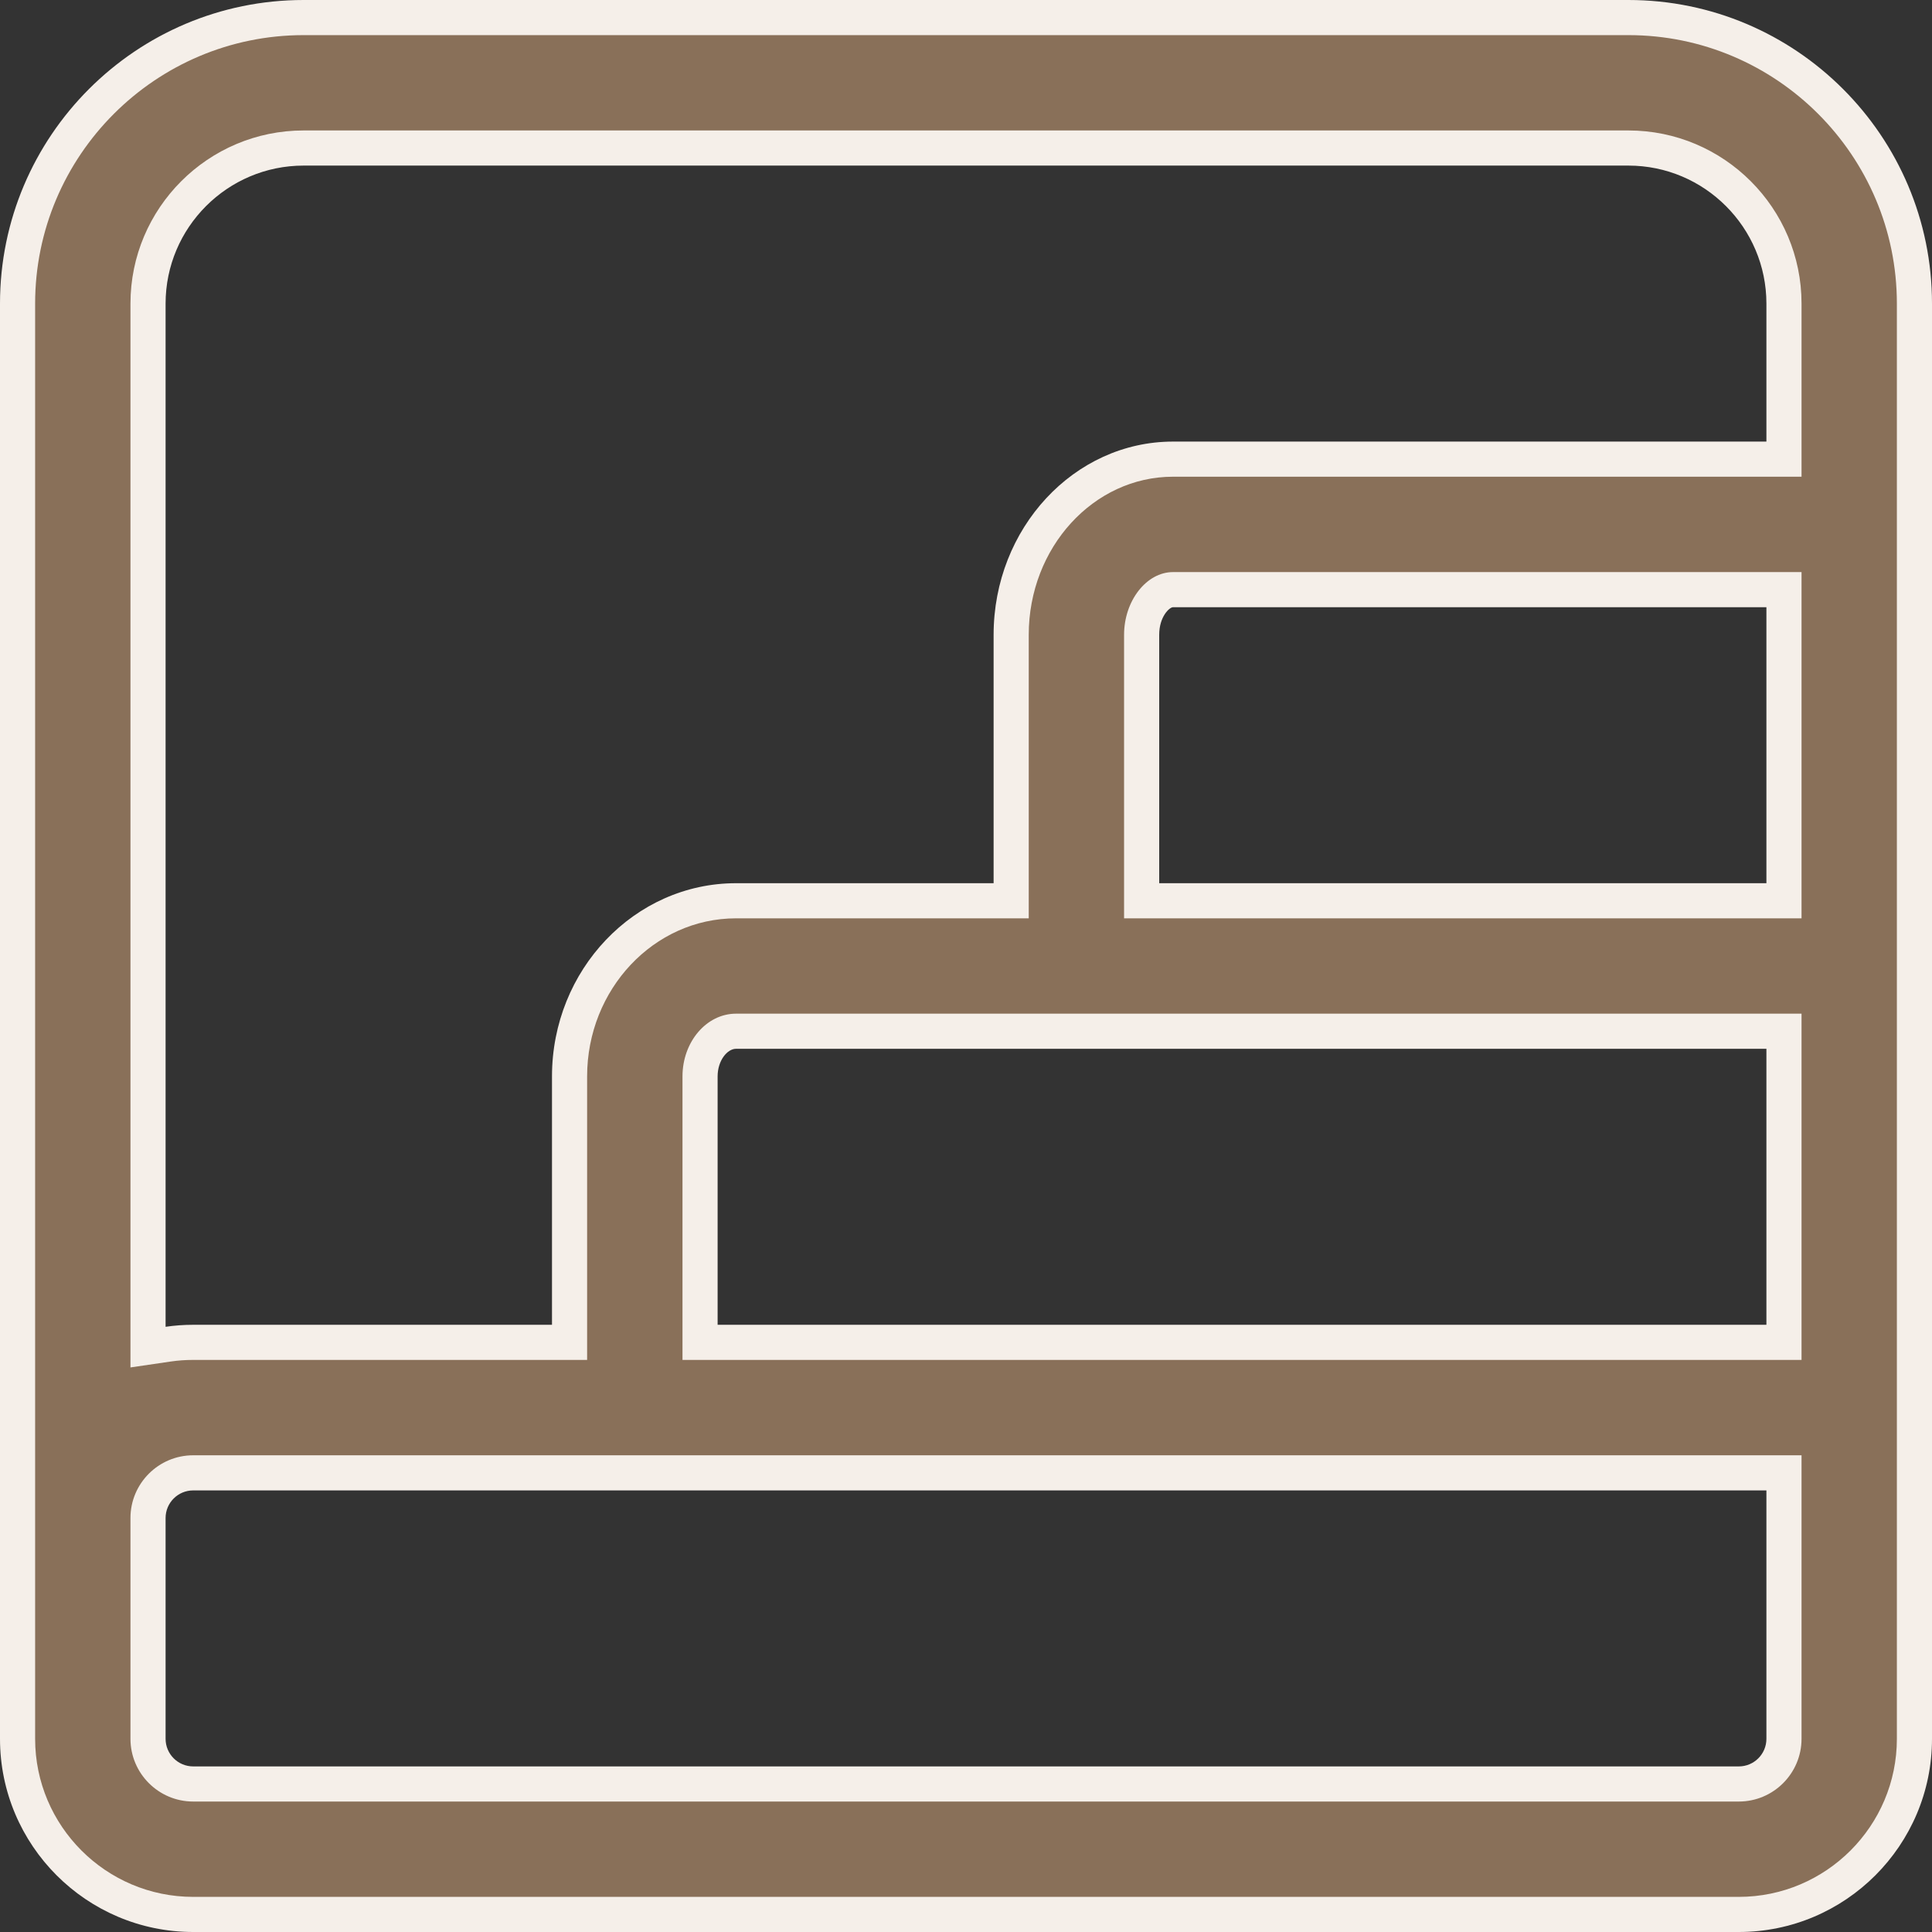
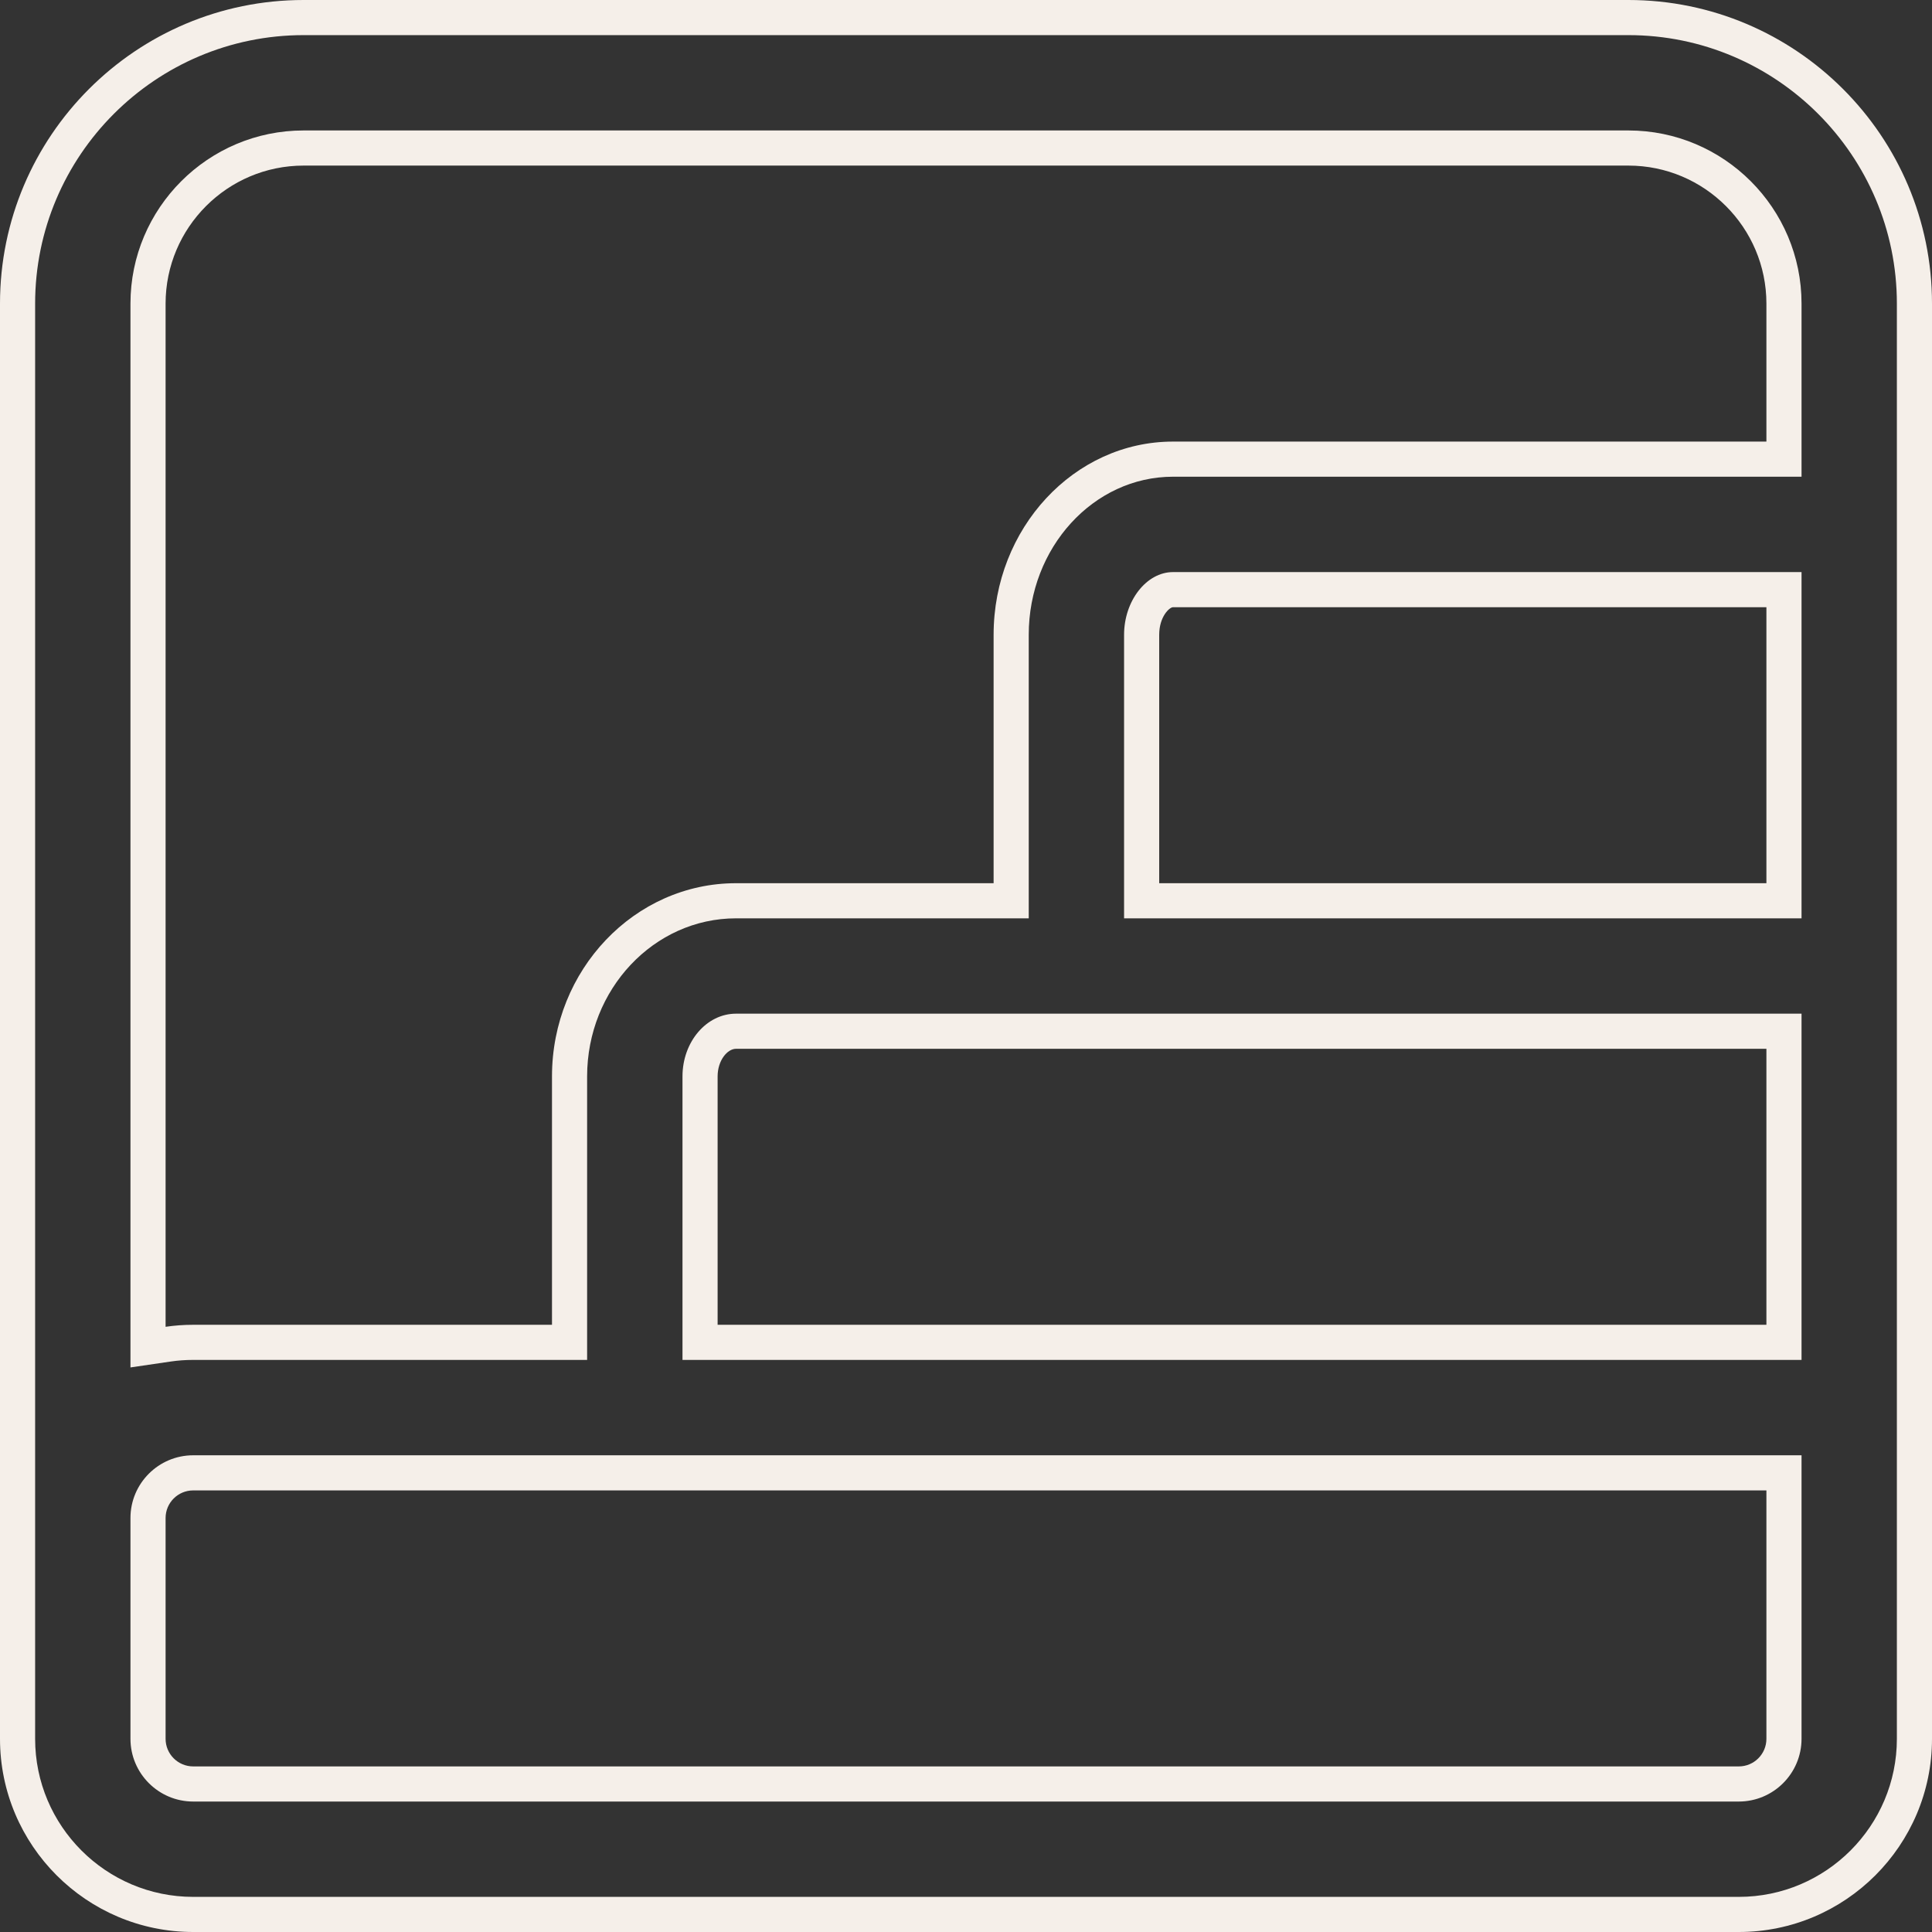
<svg xmlns="http://www.w3.org/2000/svg" width="55" height="55" viewBox="0 0 55 55">
  <rect x="0" y="0" width="55" height="55" fill="#333333" stroke="none" />
  <g id="Path_7391" data-name="Path 7391" transform="translate(-3.25 -3.25)" fill="#897059">
-     <path d="M 52.75 57.75 L 8.75 57.75 C 5.993 57.75 3.75 55.507 3.75 52.75 L 3.75 11.893 C 3.75 7.403 7.403 3.75 11.893 3.75 L 49.607 3.75 C 54.097 3.75 57.75 7.403 57.75 11.893 L 57.75 52.75 C 57.75 55.507 55.507 57.75 52.75 57.75 Z M 8.75 45.179 C 8.041 45.179 7.464 45.755 7.464 46.464 L 7.464 52.75 C 7.464 53.459 8.041 54.036 8.75 54.036 L 52.75 54.036 C 53.459 54.036 54.036 53.459 54.036 52.75 L 54.036 45.679 L 54.036 45.179 L 53.536 45.179 L 8.75 45.179 Z M 11.893 7.464 C 9.451 7.464 7.464 9.451 7.464 11.893 L 7.464 41.021 L 7.464 41.599 L 8.037 41.516 C 8.269 41.482 8.509 41.464 8.75 41.464 L 18.964 41.464 L 19.464 41.464 L 19.464 40.964 L 19.464 33.893 C 19.464 31.136 21.59 28.893 24.203 28.893 L 31.536 28.893 L 32.036 28.893 L 32.036 28.393 L 32.036 21.321 C 32.036 18.564 34.102 16.321 36.643 16.321 L 53.536 16.321 L 54.036 16.321 L 54.036 15.821 L 54.036 11.893 C 54.036 9.451 52.049 7.464 49.607 7.464 L 11.893 7.464 Z M 24.203 32.607 C 23.648 32.607 23.179 33.196 23.179 33.893 L 23.179 40.964 L 23.179 41.464 L 23.679 41.464 L 53.536 41.464 L 54.036 41.464 L 54.036 40.964 L 54.036 33.107 L 54.036 32.607 L 53.536 32.607 L 24.203 32.607 Z M 36.643 20.036 C 36.221 20.036 35.75 20.564 35.75 21.321 L 35.75 28.393 L 35.75 28.893 L 36.25 28.893 L 53.536 28.893 L 54.036 28.893 L 54.036 28.393 L 54.036 20.536 L 54.036 20.036 L 53.536 20.036 L 36.643 20.036 Z" stroke="none" />
    <path d="M 11.893 4.25 C 7.679 4.25 4.25 7.679 4.25 11.893 L 4.25 52.75 C 4.25 55.231 6.269 57.25 8.75 57.25 L 52.75 57.25 C 55.231 57.25 57.25 55.231 57.25 52.75 L 57.25 11.893 C 57.25 7.679 53.821 4.25 49.607 4.25 L 11.893 4.25 M 54.536 16.821 L 36.643 16.821 C 34.378 16.821 32.536 18.84 32.536 21.321 L 32.536 29.393 L 24.203 29.393 C 21.866 29.393 19.964 31.412 19.964 33.893 L 19.964 41.964 L 8.75 41.964 C 8.53 41.964 8.321 41.979 8.109 42.01 L 6.964 42.178 L 6.964 11.893 C 6.964 9.175 9.175 6.964 11.893 6.964 L 49.607 6.964 C 52.325 6.964 54.536 9.175 54.536 11.893 L 54.536 16.821 M 54.536 29.393 L 35.25 29.393 L 35.25 21.321 C 35.25 20.353 35.888 19.536 36.643 19.536 L 54.536 19.536 L 54.536 29.393 M 54.536 41.964 L 22.679 41.964 L 22.679 33.893 C 22.679 32.908 23.363 32.107 24.203 32.107 L 54.536 32.107 L 54.536 41.964 M 52.75 54.536 L 8.75 54.536 C 7.765 54.536 6.964 53.735 6.964 52.75 L 6.964 46.464 C 6.964 45.48 7.765 44.679 8.75 44.679 L 54.536 44.679 L 54.536 52.75 C 54.536 53.735 53.735 54.536 52.75 54.536 M 11.893 3.25 L 49.607 3.25 C 54.375 3.25 58.25 7.125 58.25 11.893 L 58.25 52.75 C 58.25 55.783 55.783 58.25 52.75 58.25 L 8.75 58.25 C 5.717 58.25 3.25 55.783 3.25 52.75 L 3.25 11.893 C 3.25 7.125 7.125 3.25 11.893 3.25 Z M 53.536 15.821 L 53.536 11.893 C 53.536 9.727 51.773 7.964 49.607 7.964 L 11.893 7.964 C 9.727 7.964 7.964 9.727 7.964 11.893 L 7.964 41.021 C 8.222 40.983 8.483 40.964 8.75 40.964 L 18.964 40.964 L 18.964 33.893 C 18.964 30.86 21.315 28.393 24.203 28.393 L 31.536 28.393 L 31.536 21.321 C 31.536 18.289 33.827 15.821 36.643 15.821 L 53.536 15.821 Z M 53.536 28.393 L 53.536 20.536 L 36.643 20.536 C 36.542 20.536 36.25 20.806 36.25 21.321 L 36.25 28.393 L 53.536 28.393 Z M 53.536 40.964 L 53.536 33.107 L 24.203 33.107 C 23.955 33.107 23.679 33.44 23.679 33.893 L 23.679 40.964 L 53.536 40.964 Z M 52.75 53.536 C 53.184 53.536 53.536 53.184 53.536 52.75 L 53.536 45.679 L 8.75 45.679 C 8.316 45.679 7.964 46.031 7.964 46.464 L 7.964 52.75 C 7.964 53.184 8.316 53.536 8.75 53.536 L 52.75 53.536 Z" stroke="none" fill="#f5efe9" />
  </g>
</svg>